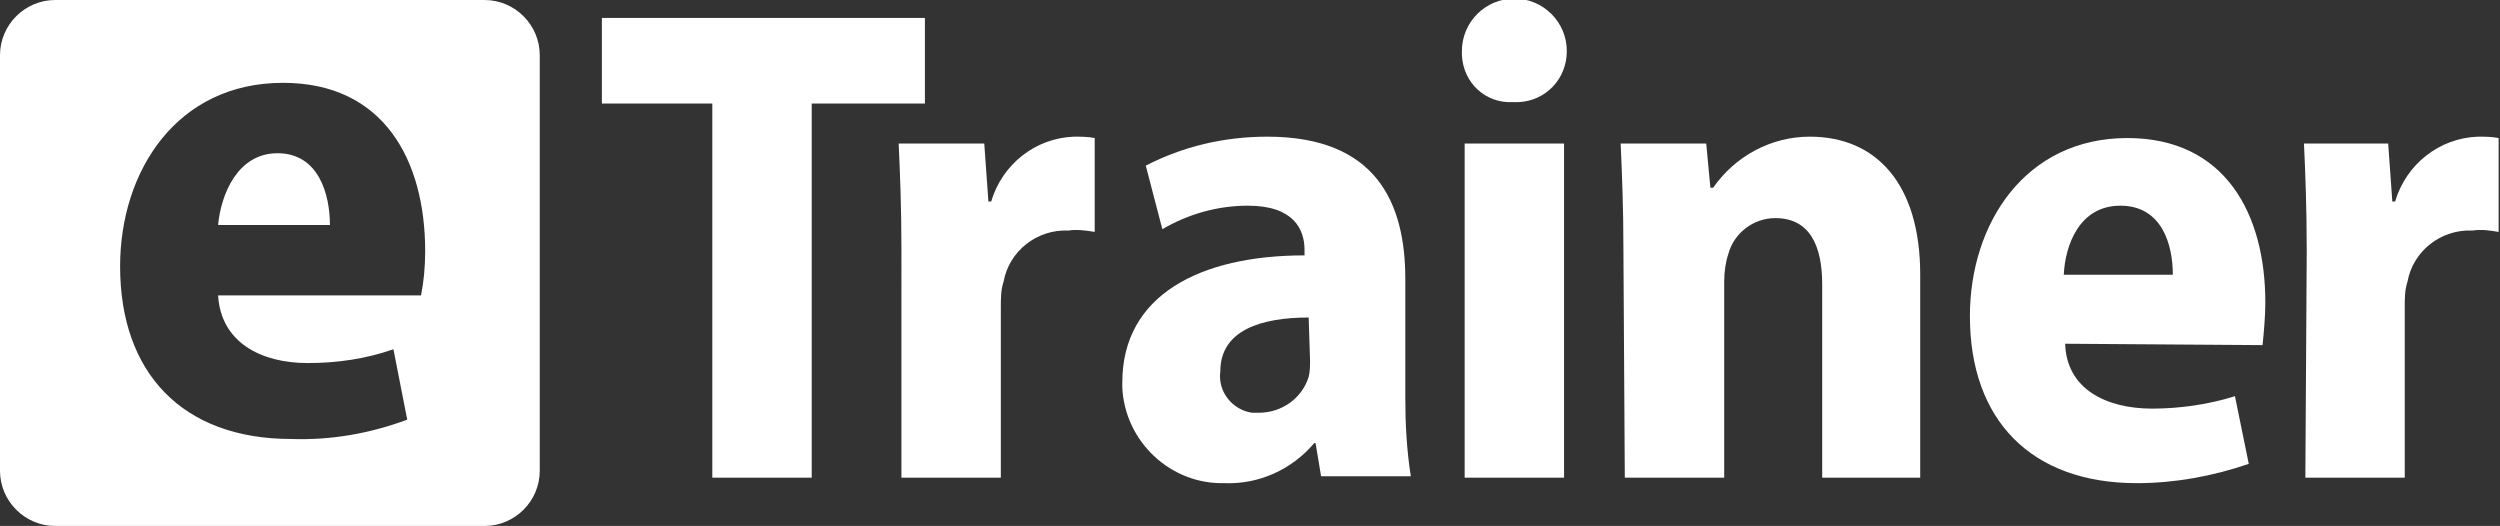
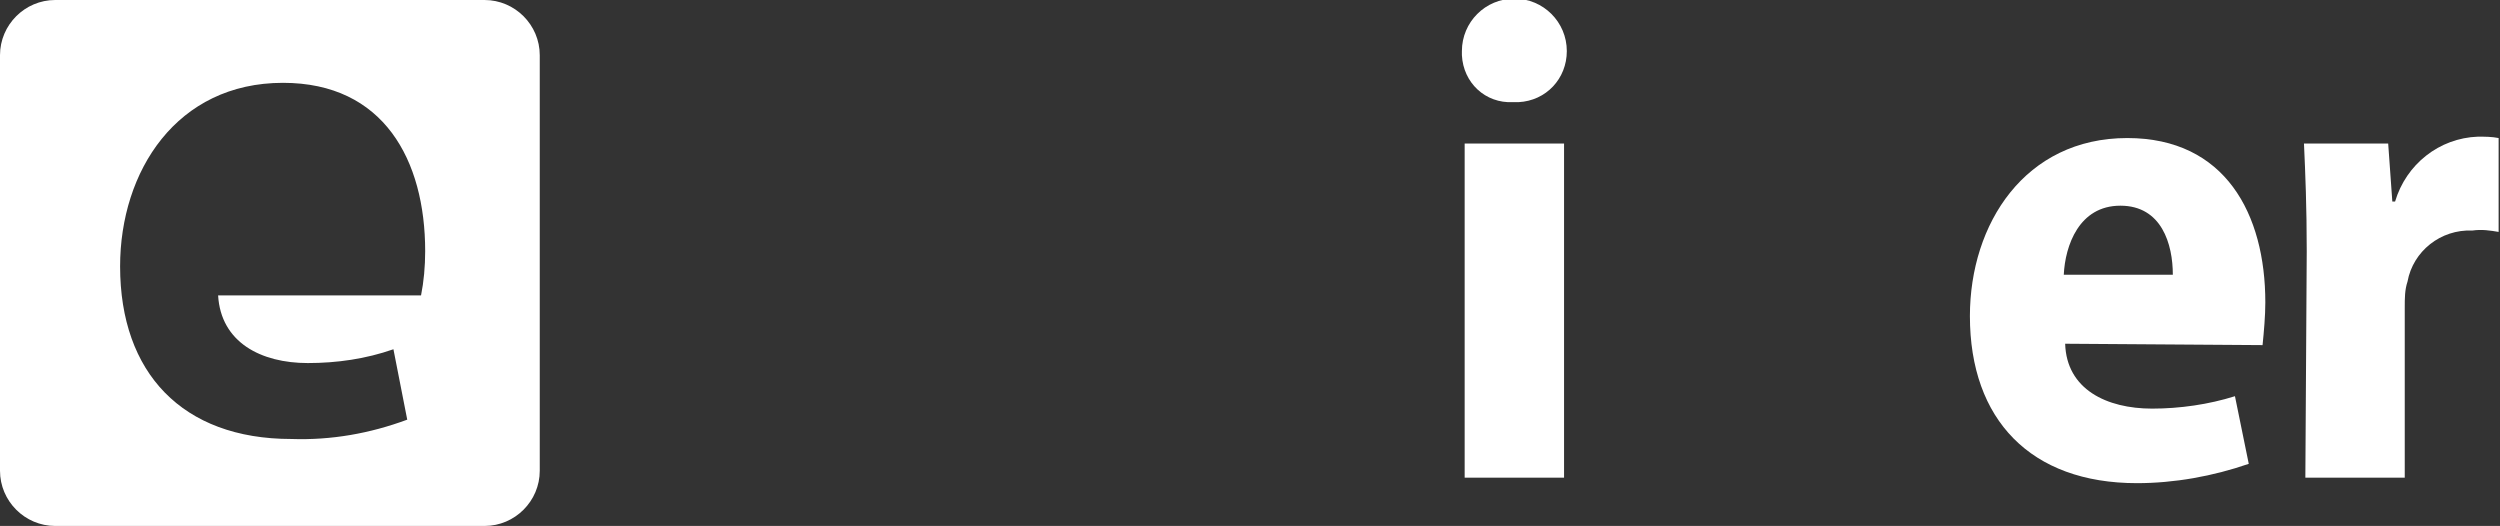
<svg xmlns="http://www.w3.org/2000/svg" version="1.1" id="Ebene_1" x="0px" y="0px" viewBox="0 0 181.1 38.1" style="enable-background:new 0 0 181.1 38.1;" xml:space="preserve">
  <rect x="0" y="0" width="181.1" height="38.1" fill="#333333" stroke="none" />
  <style type="text/css">
	.st0{fill:#FFFFFF;}
</style>
  <title>Element 2</title>
  <g id="Ebene_2_1_">
    <g id="eT_Landing_Ü-Modus">
-       <path class="st0" d="M51.7,7.5h-8.1V1.3h23.4v6.2h-8.2v27.1h-7.2V7.5z" />
-       <path class="st0" d="M65.3,18.2c0-3.2-0.1-5.6-0.2-7.8h6.2l0.3,4.2h0.2c0.8-2.7,3.2-4.6,6-4.7c0.5,0,1,0,1.5,0.1v6.8    c-0.6-0.1-1.3-0.2-1.9-0.1c-2.3-0.1-4.3,1.5-4.7,3.7c-0.2,0.6-0.2,1.2-0.2,1.9v12.3h-7.2V18.2z" />
-       <path class="st0" d="M101.8,28.8c0,1.9,0.1,3.8,0.4,5.7h-6.5l-0.4-2.4h-0.1c-1.6,1.9-4,3-6.5,2.9c-3.9,0.1-7.2-3-7.4-6.9    c0-0.1,0-0.3,0-0.4c0-6.3,5.6-9.2,13.2-9.2v-0.4c0-1.5-0.8-3.2-4.1-3.2c-2.2,0-4.3,0.6-6.2,1.7L83,12c2.7-1.4,5.7-2.1,8.8-2.1    c7.9,0,10,4.8,10,10.3L101.8,28.8z M94.8,23c-3.4,0-6.4,0.9-6.4,3.9c-0.2,1.5,0.9,2.8,2.3,3c0.2,0,0.3,0,0.5,0    c1.6,0,3.1-1,3.6-2.6c0.1-0.4,0.1-0.8,0.1-1.2L94.8,23z" />
      <path class="st0" d="M109.6,7.4c-2,0.1-3.6-1.4-3.7-3.4c0-0.1,0-0.2,0-0.3c0-2.1,1.7-3.8,3.8-3.8c2.1,0,3.8,1.7,3.8,3.8    c0,2-1.5,3.6-3.5,3.7C109.8,7.4,109.7,7.4,109.6,7.4L109.6,7.4z M106.1,34.6V10.4h7.2v24.2L106.1,34.6z" />
-       <path class="st0" d="M117.6,18c0-2.9-0.1-5.4-0.2-7.6h6.2l0.3,3.2h0.2c1.6-2.3,4.2-3.7,7-3.7c4.8,0,8,3.4,8,10v14.7H132V20.6    c0-2.8-0.9-4.8-3.4-4.8c-1.6,0-3,1.1-3.4,2.6c-0.2,0.6-0.3,1.3-0.3,2v14.2h-7.2L117.6,18z" />
      <path class="st0" d="M149.6,24.9c0.1,3.3,3,4.7,6.3,4.7c2,0,4.1-0.3,6-0.9l1,4.9c-2.6,0.9-5.4,1.4-8.1,1.4    c-7.7,0-12.1-4.6-12.1-12.1c0-6.7,4-12.9,11.4-12.9c7.1,0,10,5.5,10,11.9c0,1-0.1,2.1-0.2,3.1L149.6,24.9z M157.4,19.9    c0-2.2-0.8-5-3.8-5s-4,2.9-4.1,5H157.4z" />
      <path class="st0" d="M167.1,18.2c0-3.2-0.1-5.6-0.2-7.8h6.1l0.3,4.2h0.2c0.8-2.7,3.2-4.6,6-4.7c0.5,0,1,0,1.5,0.1v6.8    c-0.6-0.1-1.2-0.2-1.9-0.1c-2.3-0.1-4.3,1.5-4.7,3.7c-0.2,0.6-0.2,1.2-0.2,1.9v12.3H167L167.1,18.2z" />
-       <path class="st0" d="M20.1,11.1c-2.9,0-4.1,3-4.3,5.2h8.1C23.9,14.1,23.1,11.1,20.1,11.1z" />
      <path class="st0" d="M35.1,0H4C1.8,0,0,1.8,0,4v30.1c0,2.2,1.8,4,4,4h31.1c2.2,0,4-1.8,4-4V4C39.1,1.8,37.3,0,35.1,0z M30.5,21.4    H15.8c0.2,3.4,3.1,4.9,6.5,4.9c2.1,0,4.2-0.3,6.2-1l1,5.1c-2.7,1-5.5,1.5-8.4,1.4c-7.9,0-12.4-4.8-12.4-12.5    C8.7,12.4,12.8,6,20.5,6c7.3,0,10.3,5.6,10.3,12.2C30.8,19.3,30.7,20.4,30.5,21.4z" />
    </g>
  </g>
</svg>